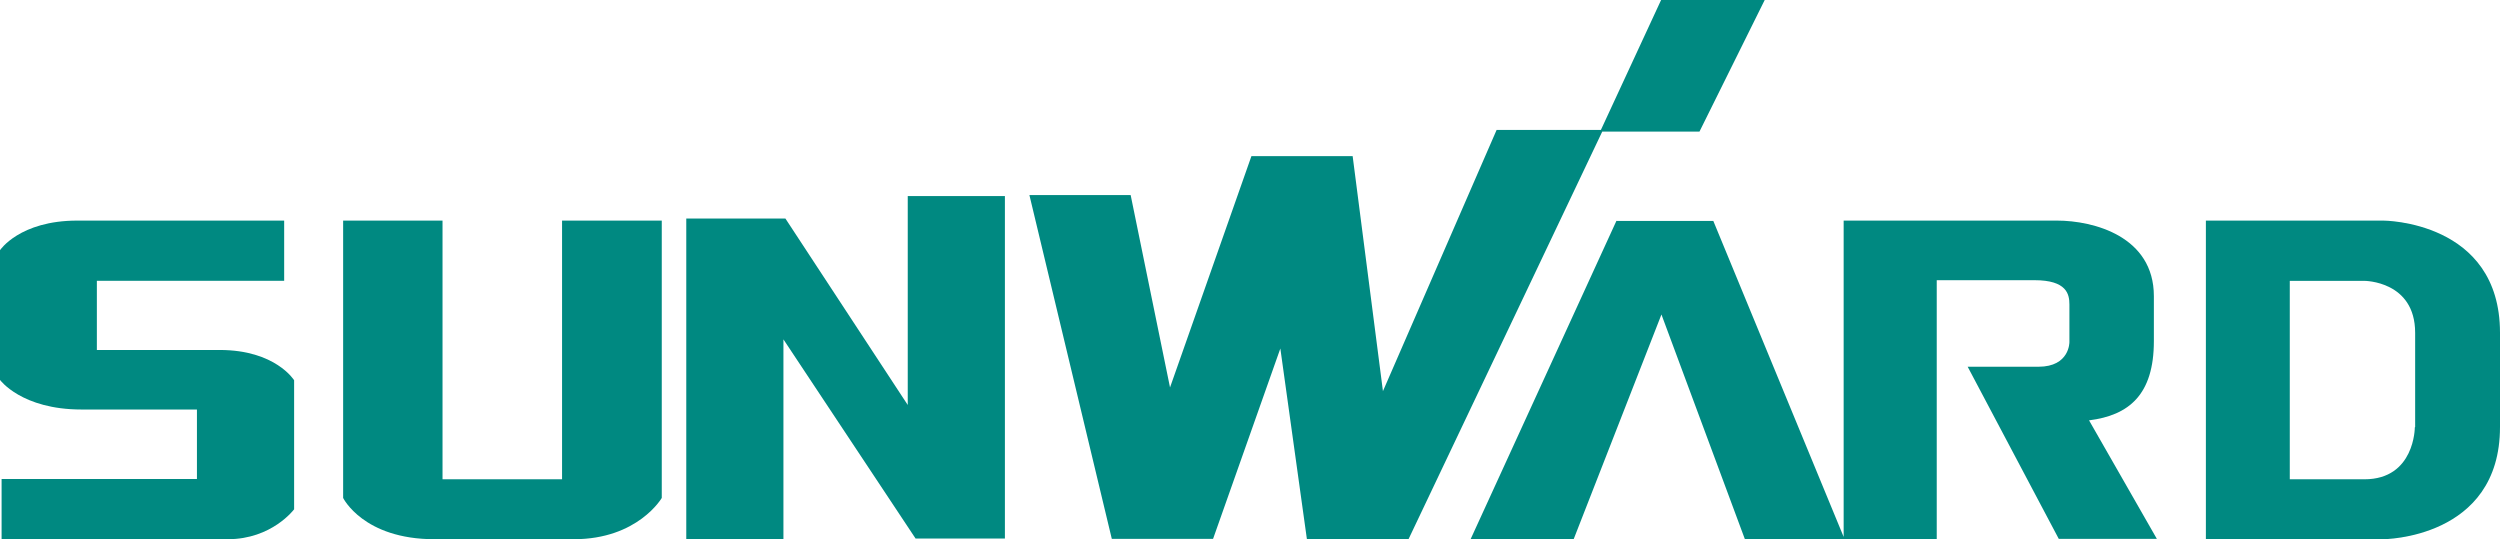
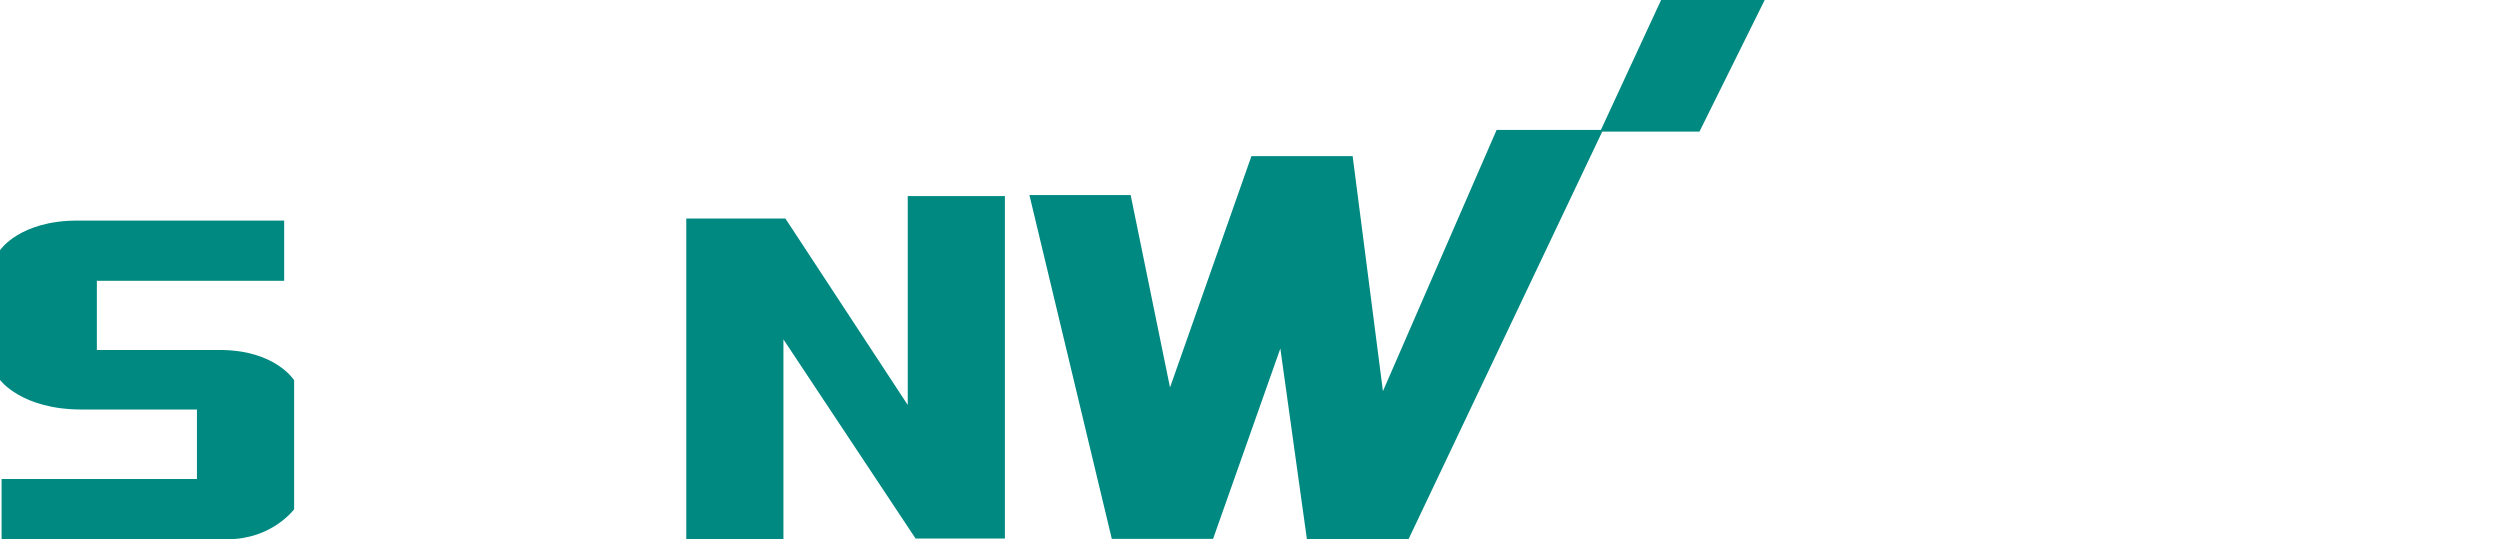
<svg xmlns="http://www.w3.org/2000/svg" width="102px" height="22px" viewBox="0 0 102 22" version="1.1">
  <title>Sunward logo</title>
  <g id="Page-1" stroke="none" stroke-width="1" fill="none" fill-rule="evenodd">
    <g id="1st-and-2nd" transform="translate(-285, -1560)" fill="#008981" fill-rule="nonzero">
      <g id="Sunward-logo" transform="translate(285, 1560)">
        <polygon id="Path" points="69.338 5.37 72 0 67.773 0 65.317 5.301 61.062 5.301 56.424 15.959 55.188 6.37 51.058 6.37 47.737 15.808 46.131 7.959 42 7.959 45.362 21.986 49.493 21.986 52.238 14.219 53.322 22 57.467 22 65.371 5.37" />
        <path d="M0.065,19.544 L0.065,22 L9.291,22 C11.097,22 12,20.779 12,20.779 L12,15.514 C12,15.514 11.241,14.279 8.964,14.279 L3.952,14.279 L3.952,11.456 L11.594,11.456 L11.594,9 L3.154,9 C0.798,9 0,10.208 0,10.208 L0,15.5 C0,15.5 0.877,16.708 3.324,16.708 L8.035,16.708 L8.035,19.544 L0.065,19.544 L0.065,19.544 Z" id="Path" />
-         <path d="M17.726,22 C20.795,22 23.411,22 23.411,22 C26.027,22 27,20.316 27,20.316 L27,9 C27,9 22.932,9 22.932,9 L22.932,19.555 L18.055,19.555 L18.055,9 L14,9 L14,20.316 C14,20.316 14.822,22 17.726,22 Z" id="Path" />
        <polygon id="Path" points="41 21.973 41 8 37.036 8 37.036 16.523 32.044 8.915 28 8.915 28 22 31.964 22 31.964 13.846 37.356 21.973" />
-         <path d="M65.955,9 L60,22 L64.205,22 L67.787,12.831 L71.192,22 L79.019,22 L79.019,11.432 L83.008,11.432 C84.324,11.432 84.432,12.002 84.432,12.423 L84.432,13.958 C84.432,13.958 84.446,14.963 83.171,14.963 L80.281,14.963 L83.998,21.986 L88,21.986 L85.233,17.15 C86.86,16.947 87.878,16.104 87.878,13.917 L87.878,12.084 C87.878,9.652 85.436,9 83.917,9 C83.917,9 84.147,9 83.917,9 C83.686,9 75.221,9 75.221,9 L75.221,21.905 L69.903,9.014 L65.942,9.014 L65.955,9 Z" id="Path" />
-         <path d="M97.236,9 L90,9 L90,22 L90,22 C90,22 97.223,22 97.223,22 C97.223,22 102,22 102,17.422 L102,13.578 C102,9 97.236,9 97.236,9 L97.236,9 Z M98.525,17.436 C98.525,17.436 98.525,19.555 96.469,19.555 C94.412,19.555 94.308,19.555 93.423,19.555 L93.423,11.459 L96.469,11.459 C96.469,11.459 98.538,11.459 98.538,13.578 L98.538,17.422 L98.525,17.436 Z" id="Shape" />
      </g>
    </g>
  </g>
</svg>